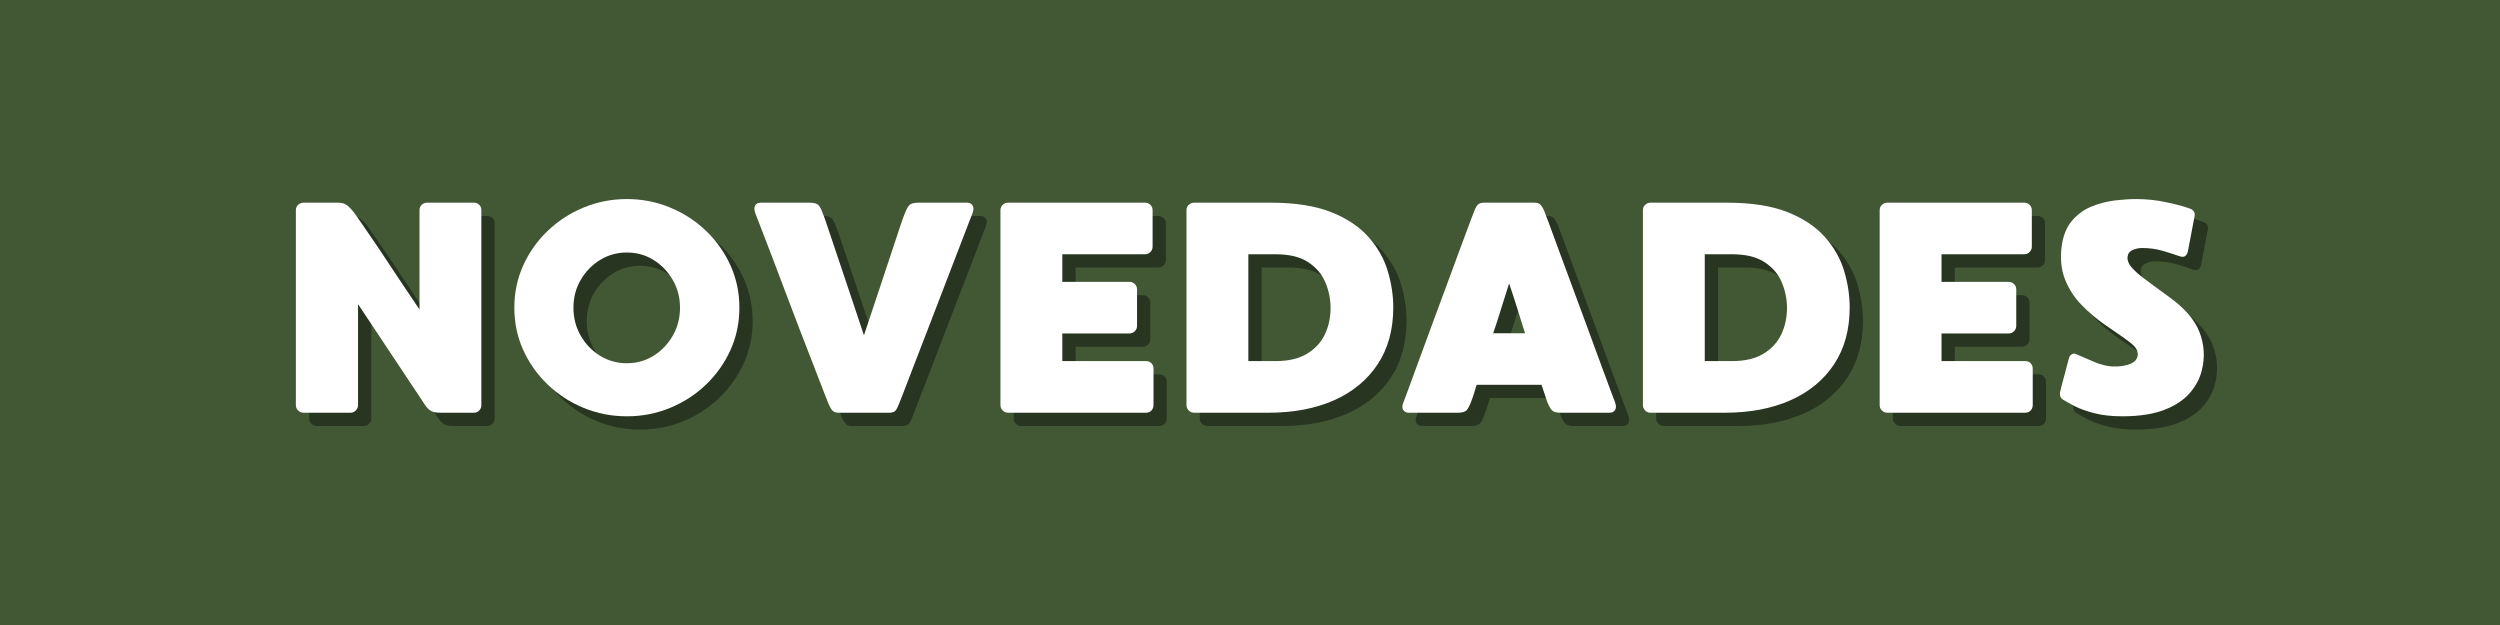
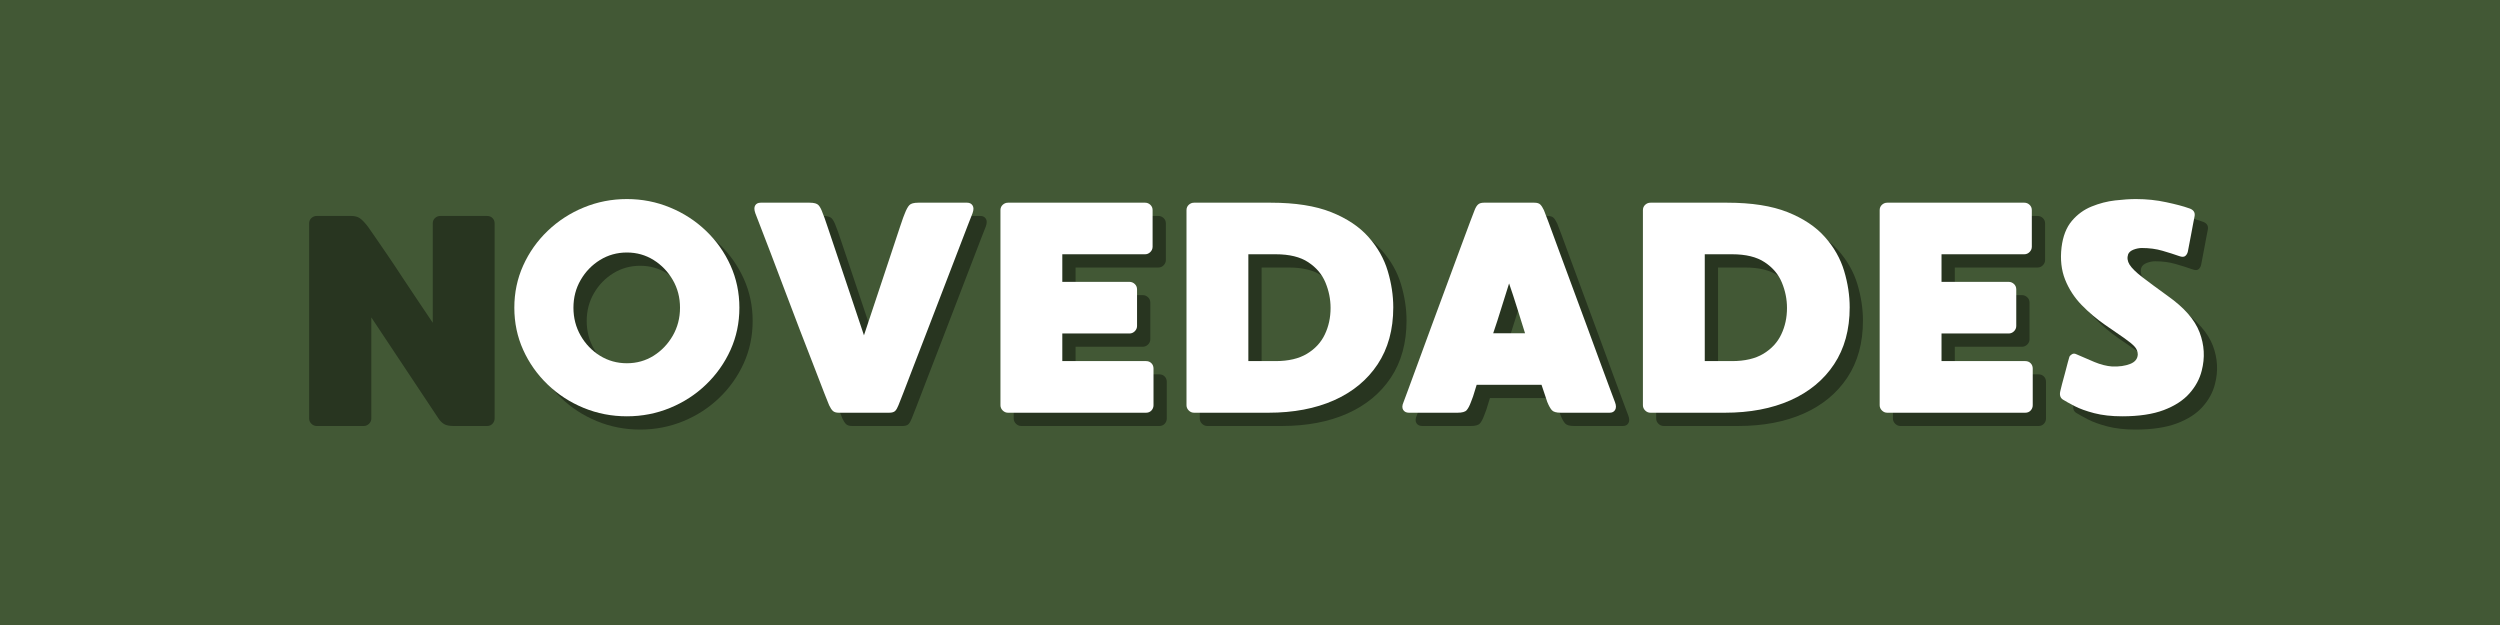
<svg xmlns="http://www.w3.org/2000/svg" width="800" zoomAndPan="magnify" viewBox="0 0 600 150" height="200" preserveAspectRatio="xMidYMid meet" version="1.0">
  <defs>
    <g />
    <clipPath id="aeca84218d">
      <rect x="0" width="469" y="0" height="90" />
    </clipPath>
  </defs>
  <rect x="-60" width="720" fill="#ffffff" y="-15" height="180" fill-opacity="1" />
  <rect x="-60" width="720" fill="#425835" y="-15" height="180" fill-opacity="1" />
  <g transform="matrix(1, 0, 0, 1, 67, 30)">
    <g clip-path="url(#aeca84218d)">
      <g fill="#000000" fill-opacity="0.4">
        <g transform="translate(3.599, 72.237)">
          <g>
            <path d="M 46.312 0 L 38.312 0 C 37.258 0 36.477 -0.156 35.969 -0.469 C 35.469 -0.781 35.023 -1.223 34.641 -1.797 L 18.516 -26.062 L 18.516 -1.797 C 18.516 -1.316 18.332 -0.895 17.969 -0.531 C 17.602 -0.176 17.18 0 16.703 0 L 5.406 0 C 4.926 0 4.504 -0.176 4.141 -0.531 C 3.773 -0.895 3.594 -1.316 3.594 -1.797 L 3.594 -48.609 C 3.594 -49.141 3.773 -49.57 4.141 -49.906 C 4.504 -50.238 4.926 -50.406 5.406 -50.406 L 13.688 -50.406 C 14.551 -50.406 15.242 -50.223 15.766 -49.859 C 16.297 -49.504 16.945 -48.82 17.719 -47.812 C 17.957 -47.477 18.508 -46.688 19.375 -45.438 C 20.238 -44.188 21.258 -42.695 22.438 -40.969 C 23.613 -39.25 24.82 -37.438 26.062 -35.531 C 27.312 -33.633 28.488 -31.867 29.594 -30.234 C 30.695 -28.609 31.582 -27.289 32.25 -26.281 C 32.926 -25.27 33.266 -24.766 33.266 -24.766 L 33.266 -48.609 C 33.266 -49.141 33.441 -49.57 33.797 -49.906 C 34.16 -50.238 34.586 -50.406 35.078 -50.406 L 46.312 -50.406 C 46.832 -50.406 47.258 -50.238 47.594 -49.906 C 47.938 -49.57 48.109 -49.141 48.109 -48.609 L 48.109 -1.797 C 48.109 -1.316 47.938 -0.895 47.594 -0.531 C 47.258 -0.176 46.832 0 46.312 0 Z M 46.312 0 " />
          </g>
        </g>
      </g>
      <g fill="#000000" fill-opacity="0.4">
        <g transform="translate(56.028, 72.237)">
          <g>
            <path d="M 30.609 -51.281 C 34.254 -51.281 37.707 -50.602 40.969 -49.25 C 44.238 -47.906 47.117 -46.035 49.609 -43.641 C 52.109 -41.242 54.066 -38.473 55.484 -35.328 C 56.898 -32.18 57.609 -28.805 57.609 -25.203 C 57.609 -21.598 56.898 -18.223 55.484 -15.078 C 54.066 -11.941 52.109 -9.172 49.609 -6.766 C 47.117 -4.367 44.238 -2.5 40.969 -1.156 C 37.707 0.188 34.254 0.859 30.609 0.859 C 26.961 0.859 23.504 0.188 20.234 -1.156 C 16.973 -2.5 14.094 -4.367 11.594 -6.766 C 9.094 -9.172 7.133 -11.941 5.719 -15.078 C 4.301 -18.223 3.594 -21.598 3.594 -25.203 C 3.594 -28.805 4.301 -32.18 5.719 -35.328 C 7.133 -38.473 9.094 -41.242 11.594 -43.641 C 14.094 -46.035 16.973 -47.906 20.234 -49.25 C 23.504 -50.602 26.961 -51.281 30.609 -51.281 Z M 30.609 -11.875 C 32.961 -11.875 35.098 -12.473 37.016 -13.672 C 38.93 -14.879 40.469 -16.488 41.625 -18.5 C 42.781 -20.52 43.359 -22.754 43.359 -25.203 C 43.359 -27.648 42.781 -29.867 41.625 -31.859 C 40.469 -33.859 38.93 -35.457 37.016 -36.656 C 35.098 -37.852 32.961 -38.453 30.609 -38.453 C 28.254 -38.453 26.102 -37.852 24.156 -36.656 C 22.219 -35.457 20.672 -33.859 19.516 -31.859 C 18.359 -29.867 17.781 -27.648 17.781 -25.203 C 17.781 -22.754 18.359 -20.52 19.516 -18.5 C 20.672 -16.488 22.219 -14.879 24.156 -13.672 C 26.102 -12.473 28.254 -11.875 30.609 -11.875 Z M 30.609 -11.875 " />
          </g>
        </g>
      </g>
      <g fill="#000000" fill-opacity="0.4">
        <g transform="translate(113.643, 72.237)">
          <g>
            <path d="M 54.656 -50.406 C 55.238 -50.406 55.672 -50.188 55.953 -49.75 C 56.242 -49.32 56.242 -48.703 55.953 -47.891 C 55.859 -47.648 55.473 -46.664 54.797 -44.938 C 54.129 -43.207 53.281 -41 52.25 -38.312 C 51.219 -35.625 50.086 -32.68 48.859 -29.484 C 47.641 -26.297 46.414 -23.113 45.188 -19.938 C 43.969 -16.77 42.836 -13.844 41.797 -11.156 C 40.766 -8.469 39.926 -6.285 39.281 -4.609 C 38.633 -2.93 38.266 -1.992 38.172 -1.797 C 37.93 -1.172 37.664 -0.711 37.375 -0.422 C 37.082 -0.141 36.602 0 35.938 0 L 23.844 0 C 23.219 0 22.75 -0.141 22.438 -0.422 C 22.125 -0.711 21.82 -1.172 21.531 -1.797 C 21.438 -1.992 21.062 -2.93 20.406 -4.609 C 19.758 -6.285 18.922 -8.457 17.891 -11.125 C 16.859 -13.789 15.727 -16.707 14.5 -19.875 C 13.281 -23.039 12.07 -26.219 10.875 -29.406 C 9.676 -32.602 8.562 -35.547 7.531 -38.234 C 6.5 -40.922 5.645 -43.141 4.969 -44.891 C 4.289 -46.648 3.906 -47.648 3.812 -47.891 C 3.531 -48.703 3.52 -49.32 3.781 -49.75 C 4.039 -50.188 4.484 -50.406 5.109 -50.406 L 16.859 -50.406 C 17.91 -50.406 18.613 -50.211 18.969 -49.828 C 19.332 -49.453 19.68 -48.781 20.016 -47.812 C 20.16 -47.531 20.547 -46.453 21.172 -44.578 C 21.797 -42.703 22.586 -40.348 23.547 -37.516 C 24.504 -34.68 25.535 -31.609 26.641 -28.297 C 27.742 -24.984 28.828 -21.742 29.891 -18.578 C 30.941 -21.742 32.02 -24.984 33.125 -28.297 C 34.227 -31.609 35.25 -34.68 36.188 -37.516 C 37.125 -40.348 37.906 -42.703 38.531 -44.578 C 39.156 -46.453 39.539 -47.531 39.688 -47.812 C 40.062 -48.781 40.43 -49.453 40.797 -49.828 C 41.16 -50.211 41.867 -50.406 42.922 -50.406 Z M 54.656 -50.406 " />
          </g>
        </g>
      </g>
      <g fill="#000000" fill-opacity="0.4">
        <g transform="translate(172.698, 72.237)">
          <g>
            <path d="M 38.531 -12.391 C 39.062 -12.391 39.492 -12.219 39.828 -11.875 C 40.16 -11.539 40.328 -11.113 40.328 -10.594 L 40.328 -1.797 C 40.328 -1.316 40.16 -0.895 39.828 -0.531 C 39.492 -0.176 39.062 0 38.531 0 L 5.406 0 C 4.926 0 4.504 -0.176 4.141 -0.531 C 3.773 -0.895 3.594 -1.316 3.594 -1.797 L 3.594 -48.609 C 3.594 -49.141 3.773 -49.57 4.141 -49.906 C 4.504 -50.238 4.926 -50.406 5.406 -50.406 L 38.312 -50.406 C 38.789 -50.406 39.207 -50.238 39.562 -49.906 C 39.926 -49.57 40.109 -49.141 40.109 -48.609 L 40.109 -39.828 C 40.109 -39.348 39.926 -38.926 39.562 -38.562 C 39.207 -38.207 38.789 -38.031 38.312 -38.031 L 18.438 -38.031 L 18.438 -31.406 L 34.562 -31.406 C 35.039 -31.406 35.461 -31.234 35.828 -30.891 C 36.191 -30.555 36.375 -30.125 36.375 -29.594 L 36.375 -20.812 C 36.375 -20.332 36.191 -19.91 35.828 -19.547 C 35.461 -19.191 35.039 -19.016 34.562 -19.016 L 18.438 -19.016 L 18.438 -12.391 Z M 38.531 -12.391 " />
          </g>
        </g>
      </g>
      <g fill="#000000" fill-opacity="0.4">
        <g transform="translate(217.349, 72.237)">
          <g>
            <path d="M 23.844 -50.406 C 29.695 -50.406 34.52 -49.648 38.312 -48.141 C 42.102 -46.629 45.094 -44.633 47.281 -42.156 C 49.469 -39.688 51.004 -36.973 51.891 -34.016 C 52.773 -31.066 53.219 -28.156 53.219 -25.281 C 53.219 -19.945 51.969 -15.395 49.469 -11.625 C 46.977 -7.863 43.488 -4.984 39 -2.984 C 34.508 -0.992 29.266 0 23.266 0 L 5.406 0 C 4.926 0 4.504 -0.176 4.141 -0.531 C 3.773 -0.895 3.594 -1.316 3.594 -1.797 L 3.594 -48.609 C 3.594 -49.141 3.773 -49.57 4.141 -49.906 C 4.504 -50.238 4.926 -50.406 5.406 -50.406 Z M 24.984 -12.391 C 28.055 -12.391 30.566 -12.977 32.516 -14.156 C 34.461 -15.332 35.891 -16.879 36.797 -18.797 C 37.711 -20.711 38.172 -22.828 38.172 -25.141 C 38.172 -27.242 37.758 -29.281 36.938 -31.25 C 36.125 -33.219 34.754 -34.836 32.828 -36.109 C 30.91 -37.391 28.297 -38.031 24.984 -38.031 L 18.438 -38.031 L 18.438 -12.391 Z M 24.984 -12.391 " />
          </g>
        </g>
      </g>
      <g fill="#000000" fill-opacity="0.4">
        <g transform="translate(269.13, 72.237)">
          <g>
            <path d="M 54.656 -2.516 C 54.945 -1.754 54.957 -1.145 54.688 -0.688 C 54.426 -0.227 53.984 0 53.359 0 L 41.625 0 C 40.57 0 39.863 -0.203 39.5 -0.609 C 39.133 -1.016 38.766 -1.676 38.391 -2.594 C 38.336 -2.781 38.191 -3.223 37.953 -3.922 C 37.711 -4.617 37.398 -5.547 37.016 -6.703 L 21.453 -6.703 C 21.117 -5.547 20.832 -4.617 20.594 -3.922 C 20.352 -3.223 20.188 -2.781 20.094 -2.594 C 19.758 -1.676 19.41 -1.016 19.047 -0.609 C 18.691 -0.203 17.961 0 16.859 0 L 5.188 0 C 4.562 0 4.102 -0.227 3.812 -0.688 C 3.531 -1.145 3.555 -1.754 3.891 -2.516 C 3.984 -2.754 4.352 -3.75 5 -5.5 C 5.656 -7.258 6.473 -9.484 7.453 -12.172 C 8.441 -14.859 9.52 -17.797 10.688 -20.984 C 11.863 -24.18 13.039 -27.363 14.219 -30.531 C 15.395 -33.695 16.473 -36.613 17.453 -39.281 C 18.441 -41.945 19.25 -44.117 19.875 -45.797 C 20.5 -47.484 20.859 -48.422 20.953 -48.609 C 21.191 -49.234 21.469 -49.688 21.781 -49.969 C 22.094 -50.258 22.562 -50.406 23.188 -50.406 L 35.281 -50.406 C 35.957 -50.406 36.438 -50.258 36.719 -49.969 C 37.008 -49.688 37.301 -49.234 37.594 -48.609 C 37.688 -48.422 38.047 -47.484 38.672 -45.797 C 39.297 -44.117 40.098 -41.938 41.078 -39.25 C 42.066 -36.562 43.148 -33.629 44.328 -30.453 C 45.504 -27.285 46.68 -24.102 47.859 -20.906 C 49.035 -17.719 50.113 -14.781 51.094 -12.094 C 52.082 -9.406 52.898 -7.195 53.547 -5.469 C 54.191 -3.738 54.562 -2.754 54.656 -2.516 Z M 25.422 -19.078 L 33.062 -19.078 C 32.438 -21.047 31.812 -23.039 31.188 -25.062 C 30.562 -27.082 29.91 -29.07 29.234 -31.031 C 28.609 -29.07 27.984 -27.082 27.359 -25.062 C 26.742 -23.039 26.098 -21.047 25.422 -19.078 Z M 25.422 -19.078 " />
          </g>
        </g>
      </g>
      <g fill="#000000" fill-opacity="0.4">
        <g transform="translate(326.889, 72.237)">
          <g>
            <path d="M 23.844 -50.406 C 29.695 -50.406 34.52 -49.648 38.312 -48.141 C 42.102 -46.629 45.094 -44.633 47.281 -42.156 C 49.469 -39.688 51.004 -36.973 51.891 -34.016 C 52.773 -31.066 53.219 -28.156 53.219 -25.281 C 53.219 -19.945 51.969 -15.395 49.469 -11.625 C 46.977 -7.863 43.488 -4.984 39 -2.984 C 34.508 -0.992 29.266 0 23.266 0 L 5.406 0 C 4.926 0 4.504 -0.176 4.141 -0.531 C 3.773 -0.895 3.594 -1.316 3.594 -1.797 L 3.594 -48.609 C 3.594 -49.141 3.773 -49.57 4.141 -49.906 C 4.504 -50.238 4.926 -50.406 5.406 -50.406 Z M 24.984 -12.391 C 28.055 -12.391 30.566 -12.977 32.516 -14.156 C 34.461 -15.332 35.891 -16.879 36.797 -18.797 C 37.711 -20.711 38.172 -22.828 38.172 -25.141 C 38.172 -27.242 37.758 -29.281 36.938 -31.25 C 36.125 -33.219 34.754 -34.836 32.828 -36.109 C 30.91 -37.391 28.297 -38.031 24.984 -38.031 L 18.438 -38.031 L 18.438 -12.391 Z M 24.984 -12.391 " />
          </g>
        </g>
      </g>
      <g fill="#000000" fill-opacity="0.4">
        <g transform="translate(383.711, 72.237)">
          <g>
            <path d="M 38.531 -12.391 C 39.062 -12.391 39.492 -12.219 39.828 -11.875 C 40.16 -11.539 40.328 -11.113 40.328 -10.594 L 40.328 -1.797 C 40.328 -1.316 40.16 -0.895 39.828 -0.531 C 39.492 -0.176 39.062 0 38.531 0 L 5.406 0 C 4.926 0 4.504 -0.176 4.141 -0.531 C 3.773 -0.895 3.594 -1.316 3.594 -1.797 L 3.594 -48.609 C 3.594 -49.141 3.773 -49.57 4.141 -49.906 C 4.504 -50.238 4.926 -50.406 5.406 -50.406 L 38.312 -50.406 C 38.789 -50.406 39.207 -50.238 39.562 -49.906 C 39.926 -49.57 40.109 -49.141 40.109 -48.609 L 40.109 -39.828 C 40.109 -39.348 39.926 -38.926 39.562 -38.562 C 39.207 -38.207 38.789 -38.031 38.312 -38.031 L 18.438 -38.031 L 18.438 -31.406 L 34.562 -31.406 C 35.039 -31.406 35.461 -31.234 35.828 -30.891 C 36.191 -30.555 36.375 -30.125 36.375 -29.594 L 36.375 -20.812 C 36.375 -20.332 36.191 -19.91 35.828 -19.547 C 35.461 -19.191 35.039 -19.016 34.562 -19.016 L 18.438 -19.016 L 18.438 -12.391 Z M 38.531 -12.391 " />
          </g>
        </g>
      </g>
      <g fill="#000000" fill-opacity="0.4">
        <g transform="translate(426.922, 72.237)">
          <g>
            <path d="M 29.531 -28.016 C 33.469 -25.234 36.008 -22.328 37.156 -19.297 C 38.312 -16.273 38.484 -13.203 37.672 -10.078 C 37.18 -8.109 36.203 -6.297 34.734 -4.641 C 33.273 -2.984 31.223 -1.648 28.578 -0.641 C 25.941 0.359 22.609 0.859 18.578 0.859 C 16.035 0.859 13.801 0.609 11.875 0.109 C 9.957 -0.391 8.375 -0.961 7.125 -1.609 C 5.875 -2.266 4.941 -2.785 4.328 -3.172 C 3.703 -3.598 3.508 -4.289 3.75 -5.25 C 3.789 -5.5 3.922 -6.031 4.141 -6.844 C 4.359 -7.656 4.598 -8.539 4.859 -9.5 C 5.117 -10.469 5.344 -11.32 5.531 -12.062 C 5.727 -12.801 5.852 -13.242 5.906 -13.391 C 6 -13.629 6.203 -13.844 6.516 -14.031 C 6.828 -14.227 7.176 -14.234 7.562 -14.047 C 8.957 -13.422 10.41 -12.797 11.922 -12.172 C 13.43 -11.547 14.859 -11.188 16.203 -11.094 C 17.879 -11.039 19.305 -11.242 20.484 -11.703 C 21.66 -12.16 22.273 -12.914 22.328 -13.969 C 22.328 -14.688 22.07 -15.32 21.562 -15.875 C 21.062 -16.426 20.242 -17.098 19.109 -17.891 C 17.984 -18.68 16.438 -19.75 14.469 -21.094 C 12.457 -22.488 10.586 -24.07 8.859 -25.844 C 7.129 -27.625 5.805 -29.656 4.891 -31.938 C 3.984 -34.219 3.695 -36.801 4.031 -39.688 C 4.363 -42.375 5.191 -44.492 6.516 -46.047 C 7.836 -47.609 9.422 -48.758 11.266 -49.5 C 13.117 -50.25 14.992 -50.734 16.891 -50.953 C 18.785 -51.172 20.453 -51.281 21.891 -51.281 C 24.43 -51.281 26.863 -51.023 29.188 -50.516 C 31.52 -50.016 33.289 -49.547 34.5 -49.109 C 35.695 -48.773 36.176 -48.082 35.938 -47.031 C 35.883 -46.832 35.785 -46.328 35.641 -45.516 C 35.504 -44.703 35.336 -43.812 35.141 -42.844 C 34.953 -41.883 34.785 -41.008 34.641 -40.219 C 34.492 -39.426 34.395 -38.91 34.344 -38.672 C 34.25 -38.242 34.047 -37.895 33.734 -37.625 C 33.422 -37.363 32.93 -37.352 32.266 -37.594 C 31.066 -38.02 29.723 -38.445 28.234 -38.875 C 26.742 -39.312 25.109 -39.531 23.328 -39.531 C 22.66 -39.531 21.988 -39.398 21.312 -39.141 C 20.645 -38.879 20.211 -38.508 20.016 -38.031 C 19.734 -37.207 19.844 -36.383 20.344 -35.562 C 20.844 -34.75 21.848 -33.754 23.359 -32.578 C 24.879 -31.41 26.938 -29.891 29.531 -28.016 Z M 29.531 -28.016 " />
          </g>
        </g>
      </g>
      <g fill="#ffffff" fill-opacity="1">
        <g transform="translate(0.416, 69.054)">
          <g>
-             <path d="M 46.312 0 L 38.312 0 C 37.258 0 36.477 -0.156 35.969 -0.469 C 35.469 -0.781 35.023 -1.223 34.641 -1.797 L 18.516 -26.062 L 18.516 -1.797 C 18.516 -1.316 18.332 -0.895 17.969 -0.531 C 17.602 -0.176 17.18 0 16.703 0 L 5.406 0 C 4.926 0 4.504 -0.176 4.141 -0.531 C 3.773 -0.895 3.594 -1.316 3.594 -1.797 L 3.594 -48.609 C 3.594 -49.141 3.773 -49.57 4.141 -49.906 C 4.504 -50.238 4.926 -50.406 5.406 -50.406 L 13.688 -50.406 C 14.551 -50.406 15.242 -50.223 15.766 -49.859 C 16.297 -49.504 16.945 -48.82 17.719 -47.812 C 17.957 -47.477 18.508 -46.688 19.375 -45.438 C 20.238 -44.188 21.258 -42.695 22.438 -40.969 C 23.613 -39.25 24.82 -37.438 26.062 -35.531 C 27.312 -33.633 28.488 -31.867 29.594 -30.234 C 30.695 -28.609 31.582 -27.289 32.25 -26.281 C 32.926 -25.27 33.266 -24.766 33.266 -24.766 L 33.266 -48.609 C 33.266 -49.141 33.441 -49.57 33.797 -49.906 C 34.16 -50.238 34.586 -50.406 35.078 -50.406 L 46.312 -50.406 C 46.832 -50.406 47.258 -50.238 47.594 -49.906 C 47.938 -49.57 48.109 -49.141 48.109 -48.609 L 48.109 -1.797 C 48.109 -1.316 47.938 -0.895 47.594 -0.531 C 47.258 -0.176 46.832 0 46.312 0 Z M 46.312 0 " />
-           </g>
+             </g>
        </g>
      </g>
      <g fill="#ffffff" fill-opacity="1">
        <g transform="translate(52.845, 69.054)">
          <g>
            <path d="M 30.609 -51.281 C 34.254 -51.281 37.707 -50.602 40.969 -49.25 C 44.238 -47.906 47.117 -46.035 49.609 -43.641 C 52.109 -41.242 54.066 -38.473 55.484 -35.328 C 56.898 -32.18 57.609 -28.805 57.609 -25.203 C 57.609 -21.598 56.898 -18.223 55.484 -15.078 C 54.066 -11.941 52.109 -9.172 49.609 -6.766 C 47.117 -4.367 44.238 -2.5 40.969 -1.156 C 37.707 0.188 34.254 0.859 30.609 0.859 C 26.961 0.859 23.504 0.188 20.234 -1.156 C 16.973 -2.5 14.094 -4.367 11.594 -6.766 C 9.094 -9.172 7.133 -11.941 5.719 -15.078 C 4.301 -18.223 3.594 -21.598 3.594 -25.203 C 3.594 -28.805 4.301 -32.18 5.719 -35.328 C 7.133 -38.473 9.094 -41.242 11.594 -43.641 C 14.094 -46.035 16.973 -47.906 20.234 -49.25 C 23.504 -50.602 26.961 -51.281 30.609 -51.281 Z M 30.609 -11.875 C 32.961 -11.875 35.098 -12.473 37.016 -13.672 C 38.93 -14.879 40.469 -16.488 41.625 -18.5 C 42.781 -20.52 43.359 -22.754 43.359 -25.203 C 43.359 -27.648 42.781 -29.867 41.625 -31.859 C 40.469 -33.859 38.93 -35.457 37.016 -36.656 C 35.098 -37.852 32.961 -38.453 30.609 -38.453 C 28.254 -38.453 26.102 -37.852 24.156 -36.656 C 22.219 -35.457 20.672 -33.859 19.516 -31.859 C 18.359 -29.867 17.781 -27.648 17.781 -25.203 C 17.781 -22.754 18.359 -20.52 19.516 -18.5 C 20.672 -16.488 22.219 -14.879 24.156 -13.672 C 26.102 -12.473 28.254 -11.875 30.609 -11.875 Z M 30.609 -11.875 " />
          </g>
        </g>
      </g>
      <g fill="#ffffff" fill-opacity="1">
        <g transform="translate(110.46, 69.054)">
          <g>
            <path d="M 54.656 -50.406 C 55.238 -50.406 55.672 -50.188 55.953 -49.75 C 56.242 -49.32 56.242 -48.703 55.953 -47.891 C 55.859 -47.648 55.473 -46.664 54.797 -44.938 C 54.129 -43.207 53.281 -41 52.25 -38.312 C 51.219 -35.625 50.086 -32.68 48.859 -29.484 C 47.641 -26.297 46.414 -23.113 45.188 -19.938 C 43.969 -16.77 42.836 -13.844 41.797 -11.156 C 40.766 -8.469 39.926 -6.285 39.281 -4.609 C 38.633 -2.93 38.266 -1.992 38.172 -1.797 C 37.93 -1.172 37.664 -0.711 37.375 -0.422 C 37.082 -0.141 36.602 0 35.938 0 L 23.844 0 C 23.219 0 22.75 -0.141 22.438 -0.422 C 22.125 -0.711 21.82 -1.172 21.531 -1.797 C 21.438 -1.992 21.062 -2.93 20.406 -4.609 C 19.758 -6.285 18.922 -8.457 17.891 -11.125 C 16.859 -13.789 15.727 -16.707 14.5 -19.875 C 13.281 -23.039 12.07 -26.219 10.875 -29.406 C 9.676 -32.602 8.562 -35.547 7.531 -38.234 C 6.5 -40.922 5.645 -43.141 4.969 -44.891 C 4.289 -46.648 3.906 -47.648 3.812 -47.891 C 3.531 -48.703 3.52 -49.32 3.781 -49.75 C 4.039 -50.188 4.484 -50.406 5.109 -50.406 L 16.859 -50.406 C 17.91 -50.406 18.613 -50.211 18.969 -49.828 C 19.332 -49.453 19.68 -48.781 20.016 -47.812 C 20.16 -47.531 20.547 -46.453 21.172 -44.578 C 21.797 -42.703 22.586 -40.348 23.547 -37.516 C 24.504 -34.68 25.535 -31.609 26.641 -28.297 C 27.742 -24.984 28.828 -21.742 29.891 -18.578 C 30.941 -21.742 32.02 -24.984 33.125 -28.297 C 34.227 -31.609 35.25 -34.68 36.188 -37.516 C 37.125 -40.348 37.906 -42.703 38.531 -44.578 C 39.156 -46.453 39.539 -47.531 39.688 -47.812 C 40.062 -48.781 40.43 -49.453 40.797 -49.828 C 41.16 -50.211 41.867 -50.406 42.922 -50.406 Z M 54.656 -50.406 " />
          </g>
        </g>
      </g>
      <g fill="#ffffff" fill-opacity="1">
        <g transform="translate(169.515, 69.054)">
          <g>
            <path d="M 38.531 -12.391 C 39.062 -12.391 39.492 -12.219 39.828 -11.875 C 40.16 -11.539 40.328 -11.113 40.328 -10.594 L 40.328 -1.797 C 40.328 -1.316 40.16 -0.895 39.828 -0.531 C 39.492 -0.176 39.062 0 38.531 0 L 5.406 0 C 4.926 0 4.504 -0.176 4.141 -0.531 C 3.773 -0.895 3.594 -1.316 3.594 -1.797 L 3.594 -48.609 C 3.594 -49.141 3.773 -49.57 4.141 -49.906 C 4.504 -50.238 4.926 -50.406 5.406 -50.406 L 38.312 -50.406 C 38.789 -50.406 39.207 -50.238 39.562 -49.906 C 39.926 -49.57 40.109 -49.141 40.109 -48.609 L 40.109 -39.828 C 40.109 -39.348 39.926 -38.926 39.562 -38.562 C 39.207 -38.207 38.789 -38.031 38.312 -38.031 L 18.438 -38.031 L 18.438 -31.406 L 34.562 -31.406 C 35.039 -31.406 35.461 -31.234 35.828 -30.891 C 36.191 -30.555 36.375 -30.125 36.375 -29.594 L 36.375 -20.812 C 36.375 -20.332 36.191 -19.91 35.828 -19.547 C 35.461 -19.191 35.039 -19.016 34.562 -19.016 L 18.438 -19.016 L 18.438 -12.391 Z M 38.531 -12.391 " />
          </g>
        </g>
      </g>
      <g fill="#ffffff" fill-opacity="1">
        <g transform="translate(214.166, 69.054)">
          <g>
            <path d="M 23.844 -50.406 C 29.695 -50.406 34.52 -49.648 38.312 -48.141 C 42.102 -46.629 45.094 -44.633 47.281 -42.156 C 49.469 -39.688 51.004 -36.973 51.891 -34.016 C 52.773 -31.066 53.219 -28.156 53.219 -25.281 C 53.219 -19.945 51.969 -15.395 49.469 -11.625 C 46.977 -7.863 43.488 -4.984 39 -2.984 C 34.508 -0.992 29.266 0 23.266 0 L 5.406 0 C 4.926 0 4.504 -0.176 4.141 -0.531 C 3.773 -0.895 3.594 -1.316 3.594 -1.797 L 3.594 -48.609 C 3.594 -49.141 3.773 -49.57 4.141 -49.906 C 4.504 -50.238 4.926 -50.406 5.406 -50.406 Z M 24.984 -12.391 C 28.055 -12.391 30.566 -12.977 32.516 -14.156 C 34.461 -15.332 35.891 -16.879 36.797 -18.797 C 37.711 -20.711 38.172 -22.828 38.172 -25.141 C 38.172 -27.242 37.758 -29.281 36.938 -31.25 C 36.125 -33.219 34.754 -34.836 32.828 -36.109 C 30.91 -37.391 28.297 -38.031 24.984 -38.031 L 18.438 -38.031 L 18.438 -12.391 Z M 24.984 -12.391 " />
          </g>
        </g>
      </g>
      <g fill="#ffffff" fill-opacity="1">
        <g transform="translate(265.947, 69.054)">
          <g>
            <path d="M 54.656 -2.516 C 54.945 -1.754 54.957 -1.145 54.688 -0.688 C 54.426 -0.227 53.984 0 53.359 0 L 41.625 0 C 40.57 0 39.863 -0.203 39.5 -0.609 C 39.133 -1.016 38.766 -1.676 38.391 -2.594 C 38.336 -2.781 38.191 -3.223 37.953 -3.922 C 37.711 -4.617 37.398 -5.547 37.016 -6.703 L 21.453 -6.703 C 21.117 -5.547 20.832 -4.617 20.594 -3.922 C 20.352 -3.223 20.188 -2.781 20.094 -2.594 C 19.758 -1.676 19.41 -1.016 19.047 -0.609 C 18.691 -0.203 17.961 0 16.859 0 L 5.188 0 C 4.562 0 4.102 -0.227 3.812 -0.688 C 3.531 -1.145 3.555 -1.754 3.891 -2.516 C 3.984 -2.754 4.352 -3.75 5 -5.5 C 5.656 -7.258 6.473 -9.484 7.453 -12.172 C 8.441 -14.859 9.52 -17.797 10.688 -20.984 C 11.863 -24.18 13.039 -27.363 14.219 -30.531 C 15.395 -33.695 16.473 -36.613 17.453 -39.281 C 18.441 -41.945 19.25 -44.117 19.875 -45.797 C 20.5 -47.484 20.859 -48.422 20.953 -48.609 C 21.191 -49.234 21.469 -49.688 21.781 -49.969 C 22.094 -50.258 22.562 -50.406 23.188 -50.406 L 35.281 -50.406 C 35.957 -50.406 36.438 -50.258 36.719 -49.969 C 37.008 -49.688 37.301 -49.234 37.594 -48.609 C 37.688 -48.422 38.047 -47.484 38.672 -45.797 C 39.297 -44.117 40.098 -41.938 41.078 -39.25 C 42.066 -36.562 43.148 -33.629 44.328 -30.453 C 45.504 -27.285 46.68 -24.102 47.859 -20.906 C 49.035 -17.719 50.113 -14.781 51.094 -12.094 C 52.082 -9.406 52.898 -7.195 53.547 -5.469 C 54.191 -3.738 54.562 -2.754 54.656 -2.516 Z M 25.422 -19.078 L 33.062 -19.078 C 32.438 -21.047 31.812 -23.039 31.188 -25.062 C 30.562 -27.082 29.91 -29.07 29.234 -31.031 C 28.609 -29.07 27.984 -27.082 27.359 -25.062 C 26.742 -23.039 26.098 -21.047 25.422 -19.078 Z M 25.422 -19.078 " />
          </g>
        </g>
      </g>
      <g fill="#ffffff" fill-opacity="1">
        <g transform="translate(323.706, 69.054)">
          <g>
            <path d="M 23.844 -50.406 C 29.695 -50.406 34.52 -49.648 38.312 -48.141 C 42.102 -46.629 45.094 -44.633 47.281 -42.156 C 49.469 -39.688 51.004 -36.973 51.891 -34.016 C 52.773 -31.066 53.219 -28.156 53.219 -25.281 C 53.219 -19.945 51.969 -15.395 49.469 -11.625 C 46.977 -7.863 43.488 -4.984 39 -2.984 C 34.508 -0.992 29.266 0 23.266 0 L 5.406 0 C 4.926 0 4.504 -0.176 4.141 -0.531 C 3.773 -0.895 3.594 -1.316 3.594 -1.797 L 3.594 -48.609 C 3.594 -49.141 3.773 -49.57 4.141 -49.906 C 4.504 -50.238 4.926 -50.406 5.406 -50.406 Z M 24.984 -12.391 C 28.055 -12.391 30.566 -12.977 32.516 -14.156 C 34.461 -15.332 35.891 -16.879 36.797 -18.797 C 37.711 -20.711 38.172 -22.828 38.172 -25.141 C 38.172 -27.242 37.758 -29.281 36.938 -31.25 C 36.125 -33.219 34.754 -34.836 32.828 -36.109 C 30.91 -37.391 28.297 -38.031 24.984 -38.031 L 18.438 -38.031 L 18.438 -12.391 Z M 24.984 -12.391 " />
          </g>
        </g>
      </g>
      <g fill="#ffffff" fill-opacity="1">
        <g transform="translate(380.528, 69.054)">
          <g>
            <path d="M 38.531 -12.391 C 39.062 -12.391 39.492 -12.219 39.828 -11.875 C 40.16 -11.539 40.328 -11.113 40.328 -10.594 L 40.328 -1.797 C 40.328 -1.316 40.16 -0.895 39.828 -0.531 C 39.492 -0.176 39.062 0 38.531 0 L 5.406 0 C 4.926 0 4.504 -0.176 4.141 -0.531 C 3.773 -0.895 3.594 -1.316 3.594 -1.797 L 3.594 -48.609 C 3.594 -49.141 3.773 -49.57 4.141 -49.906 C 4.504 -50.238 4.926 -50.406 5.406 -50.406 L 38.312 -50.406 C 38.789 -50.406 39.207 -50.238 39.562 -49.906 C 39.926 -49.57 40.109 -49.141 40.109 -48.609 L 40.109 -39.828 C 40.109 -39.348 39.926 -38.926 39.562 -38.562 C 39.207 -38.207 38.789 -38.031 38.312 -38.031 L 18.438 -38.031 L 18.438 -31.406 L 34.562 -31.406 C 35.039 -31.406 35.461 -31.234 35.828 -30.891 C 36.191 -30.555 36.375 -30.125 36.375 -29.594 L 36.375 -20.812 C 36.375 -20.332 36.191 -19.91 35.828 -19.547 C 35.461 -19.191 35.039 -19.016 34.562 -19.016 L 18.438 -19.016 L 18.438 -12.391 Z M 38.531 -12.391 " />
          </g>
        </g>
      </g>
      <g fill="#ffffff" fill-opacity="1">
        <g transform="translate(423.739, 69.054)">
          <g>
            <path d="M 29.531 -28.016 C 33.469 -25.234 36.008 -22.328 37.156 -19.297 C 38.312 -16.273 38.484 -13.203 37.672 -10.078 C 37.18 -8.109 36.203 -6.297 34.734 -4.641 C 33.273 -2.984 31.223 -1.648 28.578 -0.641 C 25.941 0.359 22.609 0.859 18.578 0.859 C 16.035 0.859 13.801 0.609 11.875 0.109 C 9.957 -0.391 8.375 -0.961 7.125 -1.609 C 5.875 -2.266 4.941 -2.785 4.328 -3.172 C 3.703 -3.598 3.508 -4.289 3.75 -5.25 C 3.789 -5.5 3.922 -6.031 4.141 -6.844 C 4.359 -7.656 4.598 -8.539 4.859 -9.5 C 5.117 -10.469 5.344 -11.32 5.531 -12.062 C 5.727 -12.801 5.852 -13.242 5.906 -13.391 C 6 -13.629 6.203 -13.844 6.516 -14.031 C 6.828 -14.227 7.176 -14.234 7.562 -14.047 C 8.957 -13.422 10.41 -12.797 11.922 -12.172 C 13.43 -11.547 14.859 -11.188 16.203 -11.094 C 17.879 -11.039 19.305 -11.242 20.484 -11.703 C 21.66 -12.16 22.273 -12.914 22.328 -13.969 C 22.328 -14.688 22.07 -15.32 21.562 -15.875 C 21.062 -16.426 20.242 -17.098 19.109 -17.891 C 17.984 -18.68 16.438 -19.75 14.469 -21.094 C 12.457 -22.488 10.586 -24.07 8.859 -25.844 C 7.129 -27.625 5.805 -29.656 4.891 -31.938 C 3.984 -34.219 3.695 -36.801 4.031 -39.688 C 4.363 -42.375 5.191 -44.492 6.516 -46.047 C 7.836 -47.609 9.422 -48.758 11.266 -49.5 C 13.117 -50.25 14.992 -50.734 16.891 -50.953 C 18.785 -51.172 20.453 -51.281 21.891 -51.281 C 24.43 -51.281 26.863 -51.023 29.188 -50.516 C 31.52 -50.016 33.289 -49.547 34.5 -49.109 C 35.695 -48.773 36.176 -48.082 35.938 -47.031 C 35.883 -46.832 35.785 -46.328 35.641 -45.516 C 35.504 -44.703 35.336 -43.812 35.141 -42.844 C 34.953 -41.883 34.785 -41.008 34.641 -40.219 C 34.492 -39.426 34.395 -38.91 34.344 -38.672 C 34.25 -38.242 34.047 -37.895 33.734 -37.625 C 33.422 -37.363 32.93 -37.352 32.266 -37.594 C 31.066 -38.02 29.723 -38.445 28.234 -38.875 C 26.742 -39.312 25.109 -39.531 23.328 -39.531 C 22.66 -39.531 21.988 -39.398 21.312 -39.141 C 20.645 -38.879 20.211 -38.508 20.016 -38.031 C 19.734 -37.207 19.844 -36.383 20.344 -35.562 C 20.844 -34.75 21.848 -33.754 23.359 -32.578 C 24.879 -31.41 26.938 -29.891 29.531 -28.016 Z M 29.531 -28.016 " />
          </g>
        </g>
      </g>
      <g fill="#ffffff" fill-opacity="1">
        <g transform="translate(465.582, 69.054)">
          <g />
        </g>
      </g>
    </g>
  </g>
</svg>